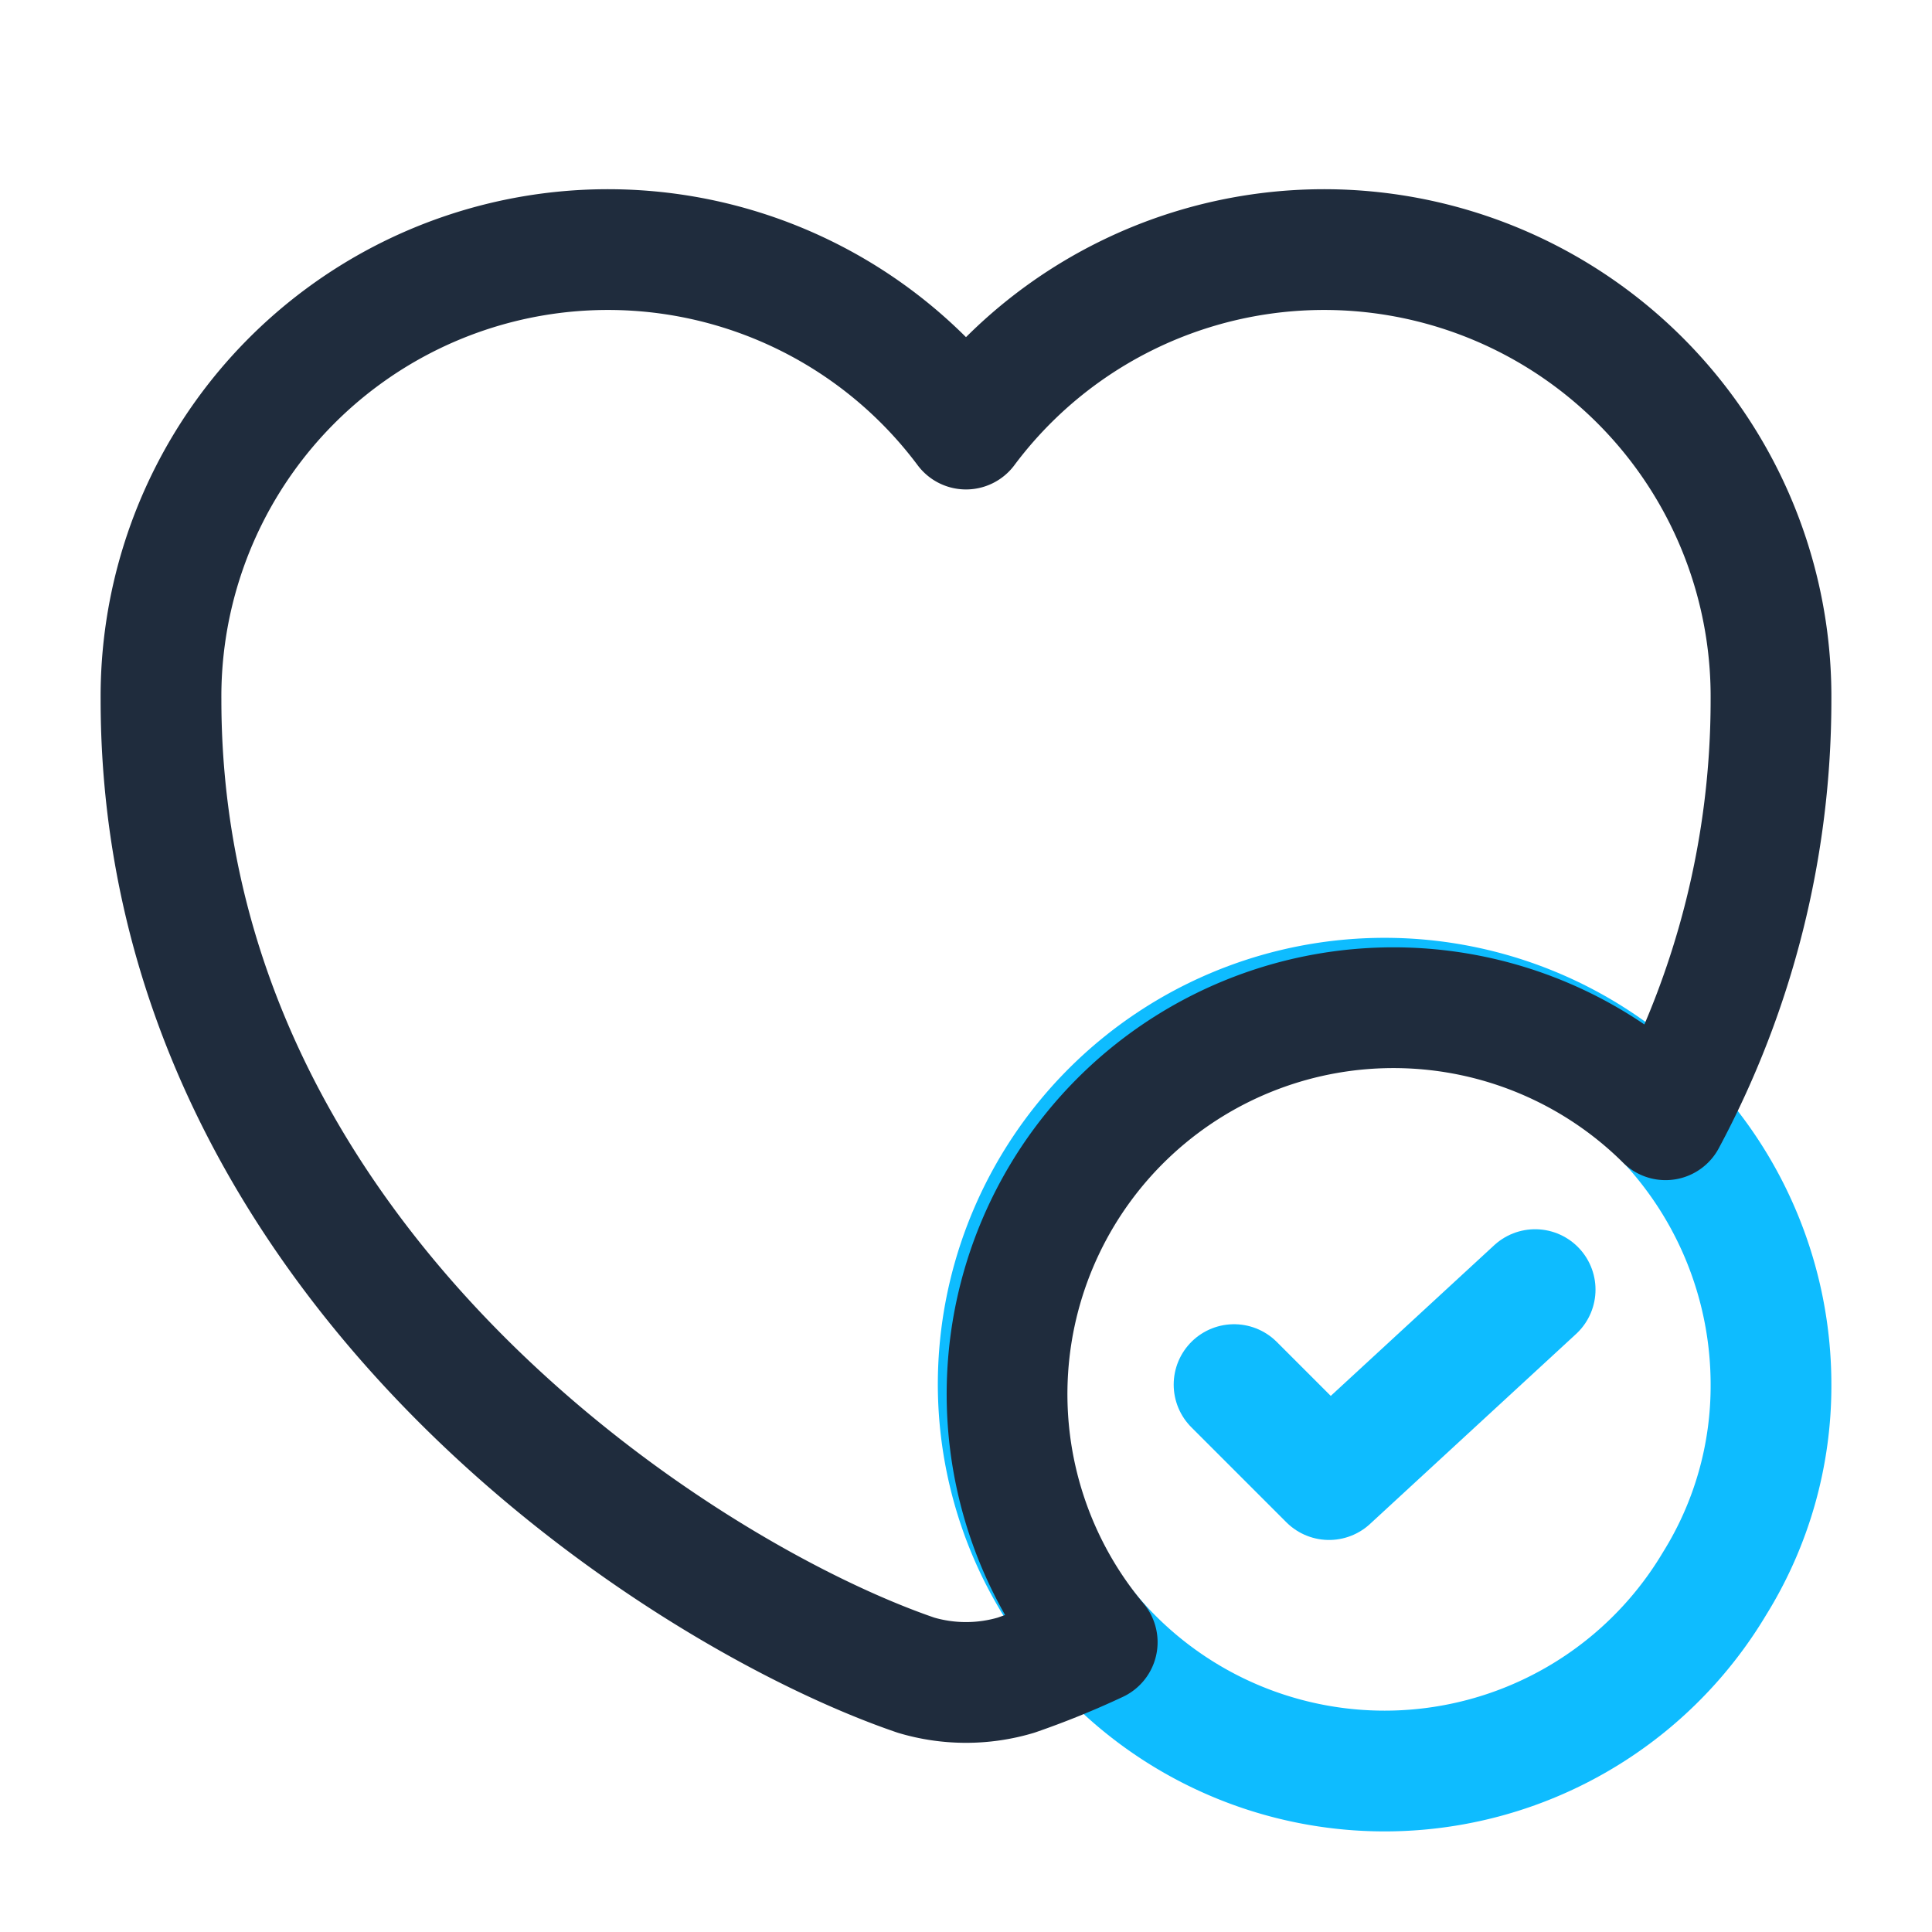
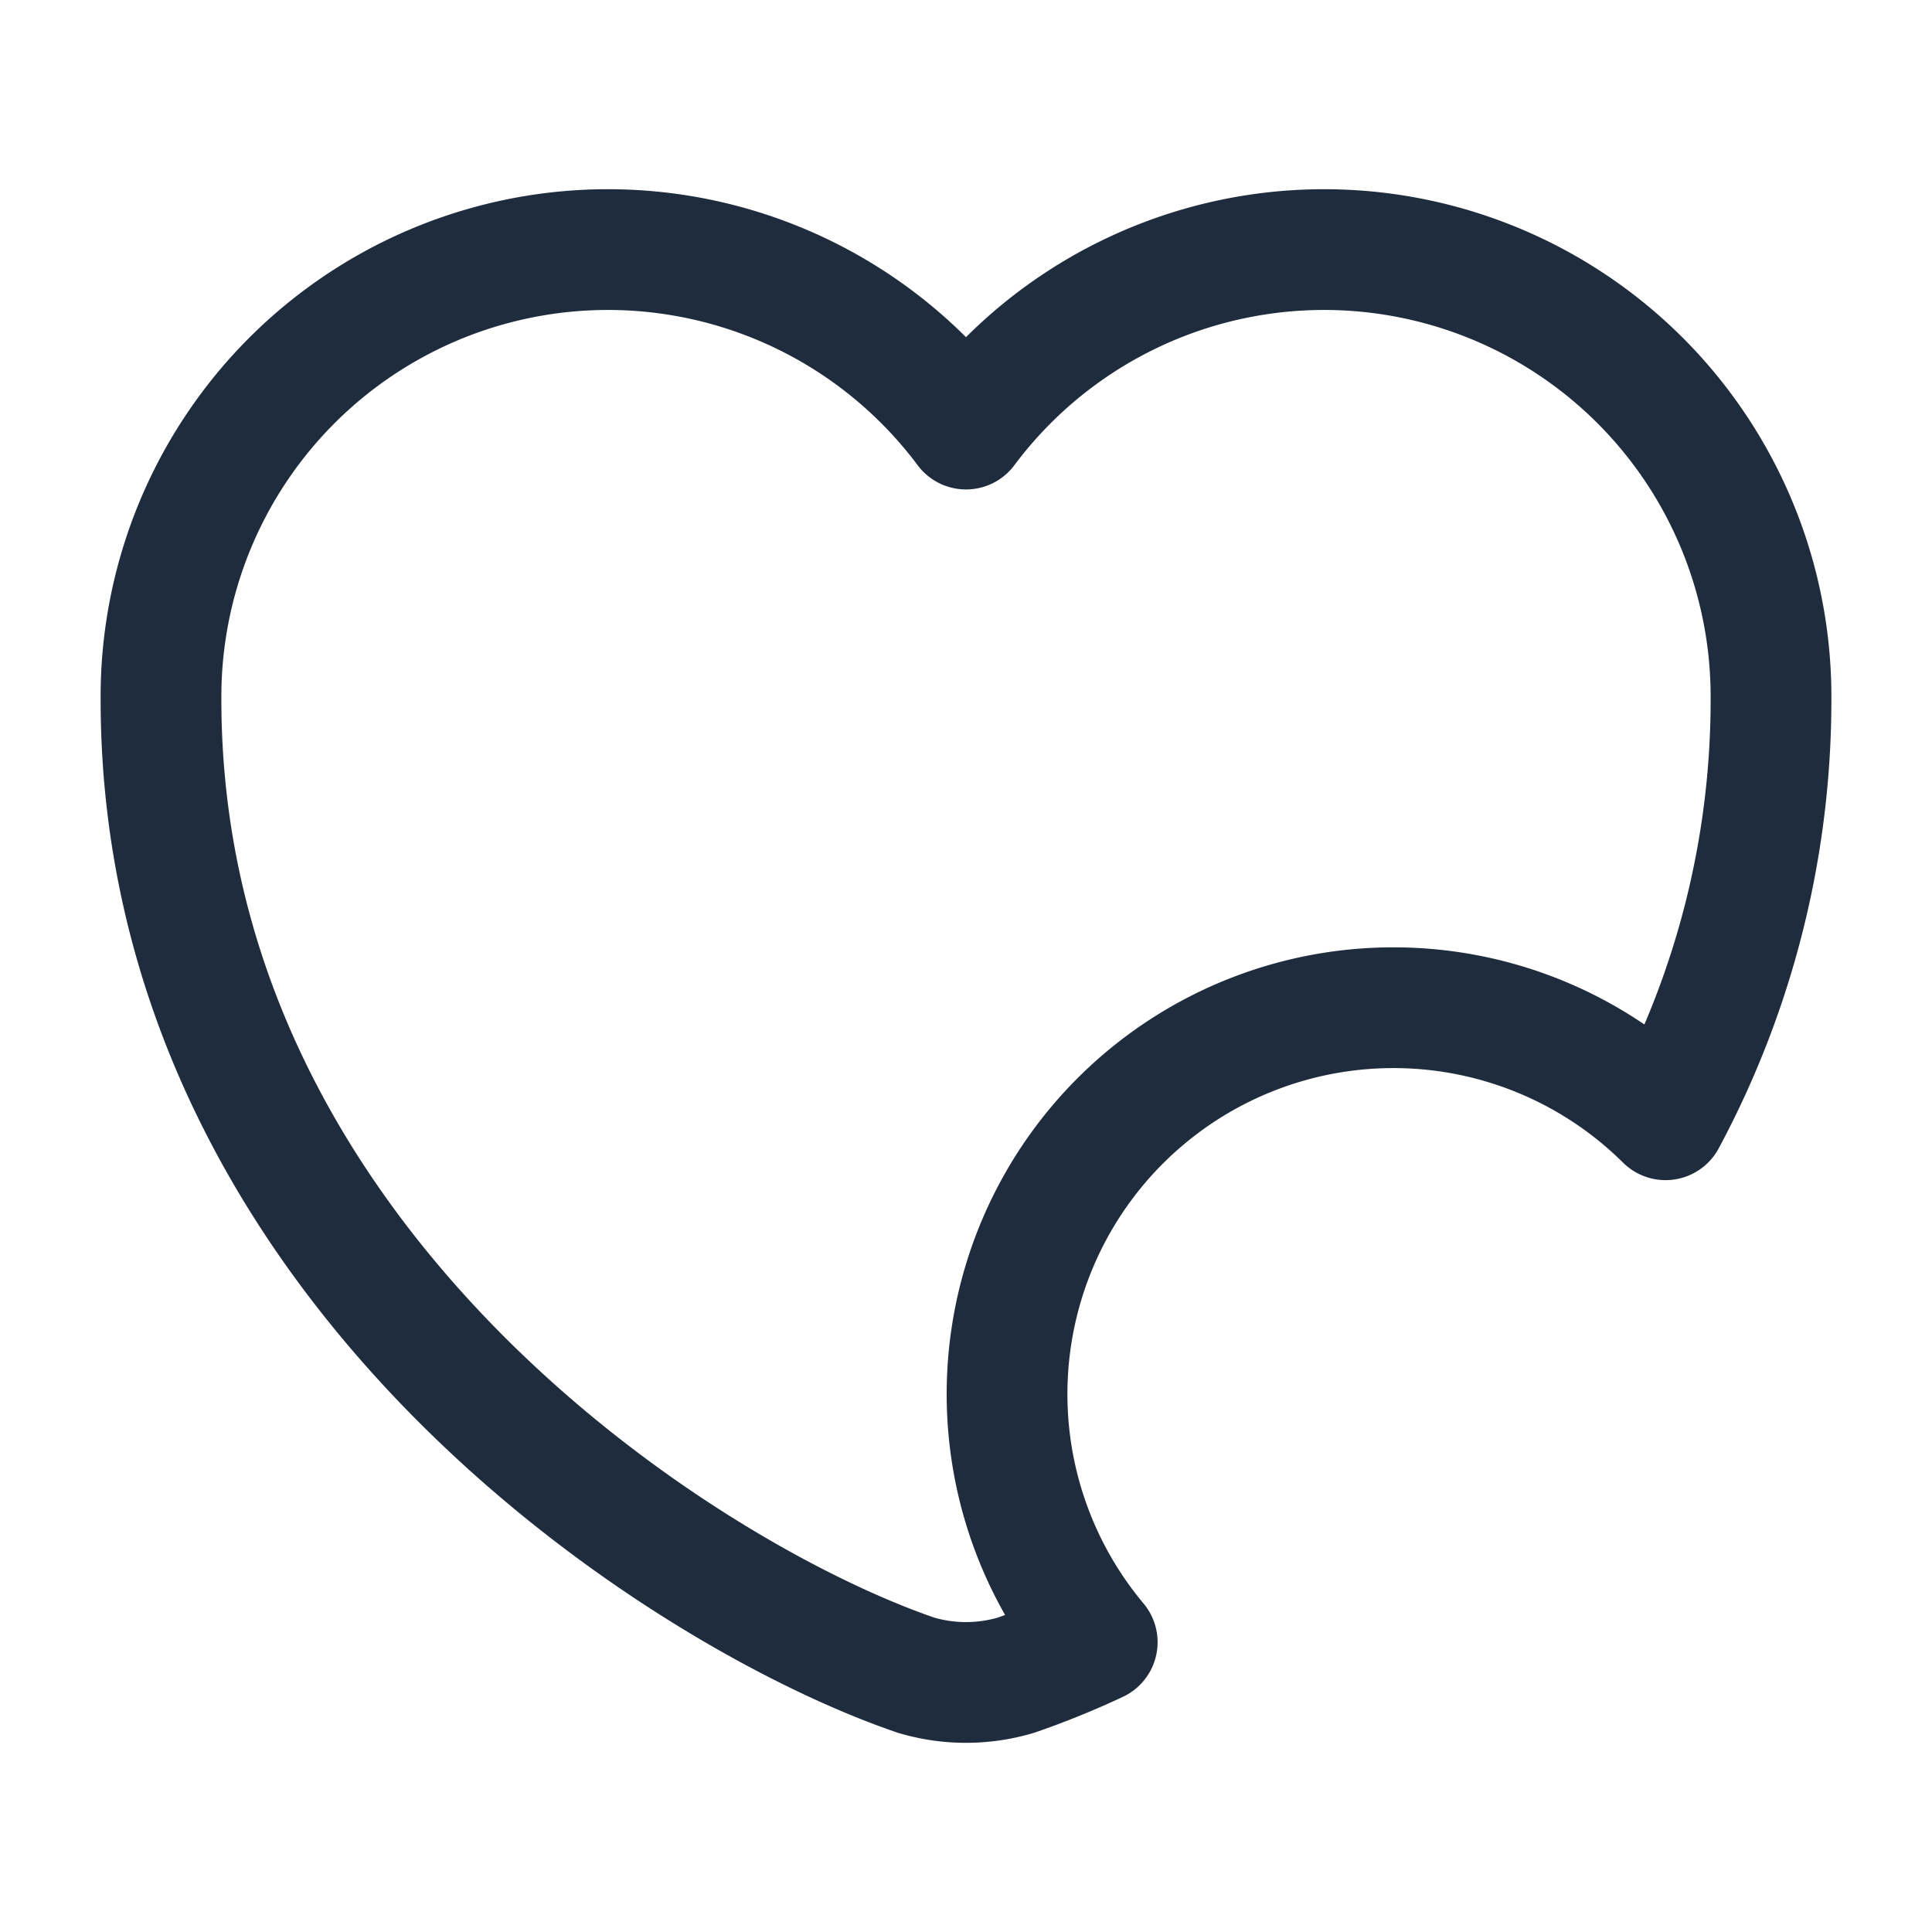
<svg xmlns="http://www.w3.org/2000/svg" width="24" height="24" viewBox="0 0 24 24">
  <g id="vuesax_twotone_heart-tick" data-name="vuesax/twotone/heart-tick" transform="translate(-684 -188)">
    <g id="heart-tick">
      <g id="Group">
-         <path id="Vector" d="M9.6,4.8a4.647,4.647,0,0,1-.7,2.47,4.772,4.772,0,0,1-8.2,0A4.738,4.738,0,0,1,0,4.8a4.8,4.8,0,0,1,9.6,0Z" transform="translate(696.4 200.4)" fill="none" stroke="#0ebcff" stroke-linecap="round" stroke-linejoin="round" stroke-width="1.5" />
-         <path id="Vector-2" data-name="Vector" d="M0,1.18,1.18,2.36,3.74,0" transform="translate(699.33 204.02)" fill="none" stroke="#0ebcff" stroke-linecap="round" stroke-linejoin="round" stroke-width="1.5" />
-       </g>
-       <path id="Vector-3" data-name="Vector" d="M0,0H24V24H0Z" transform="translate(708 212) rotate(180)" fill="none" opacity="0" />
+         </g>
      <path id="Vector-4" data-name="Vector" d="M20,5.59a11.027,11.027,0,0,1-1.31,5.22,4.8,4.8,0,0,0-7.06,6.49,10.245,10.245,0,0,1-1.01.41,2.181,2.181,0,0,1-1.24,0C6.48,16.72,0,12.59,0,5.59A5.552,5.552,0,0,1,10,2.23,5.552,5.552,0,0,1,20,5.59Z" transform="translate(686 191.1)" fill="none" stroke="#1f2c3d" stroke-linecap="round" stroke-linejoin="round" stroke-width="1.5" />
    </g>
  </g>
</svg>